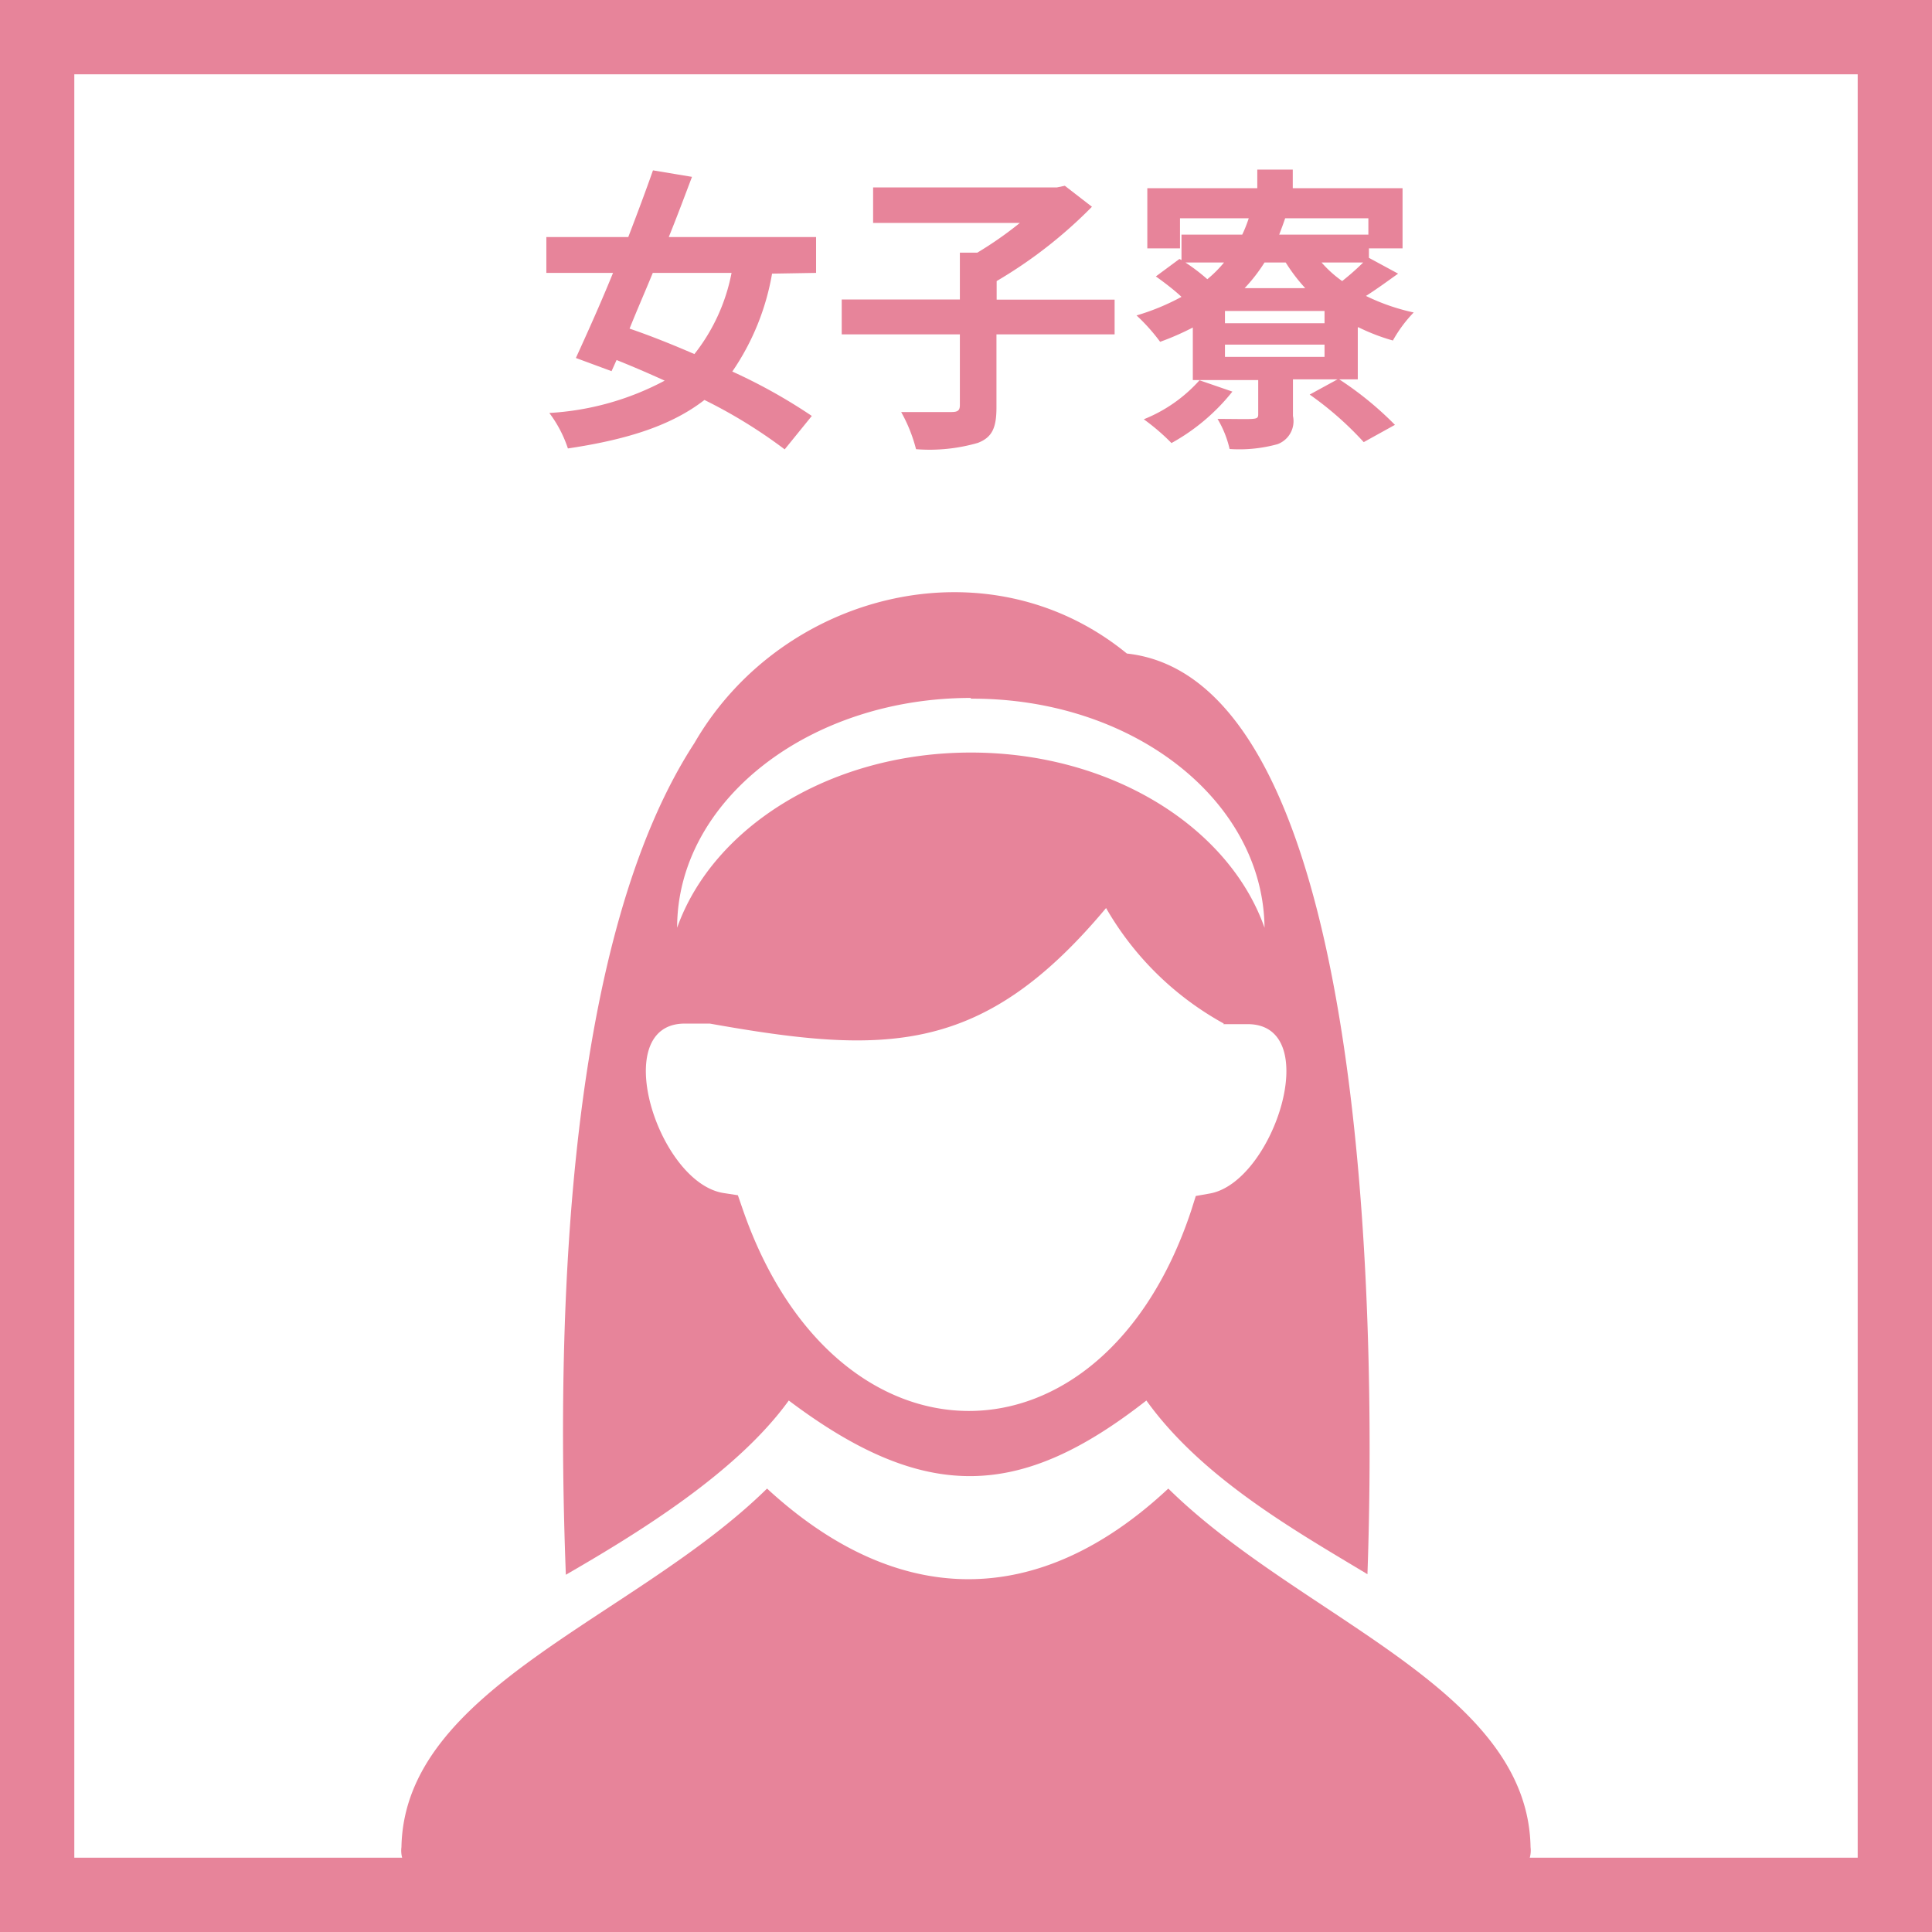
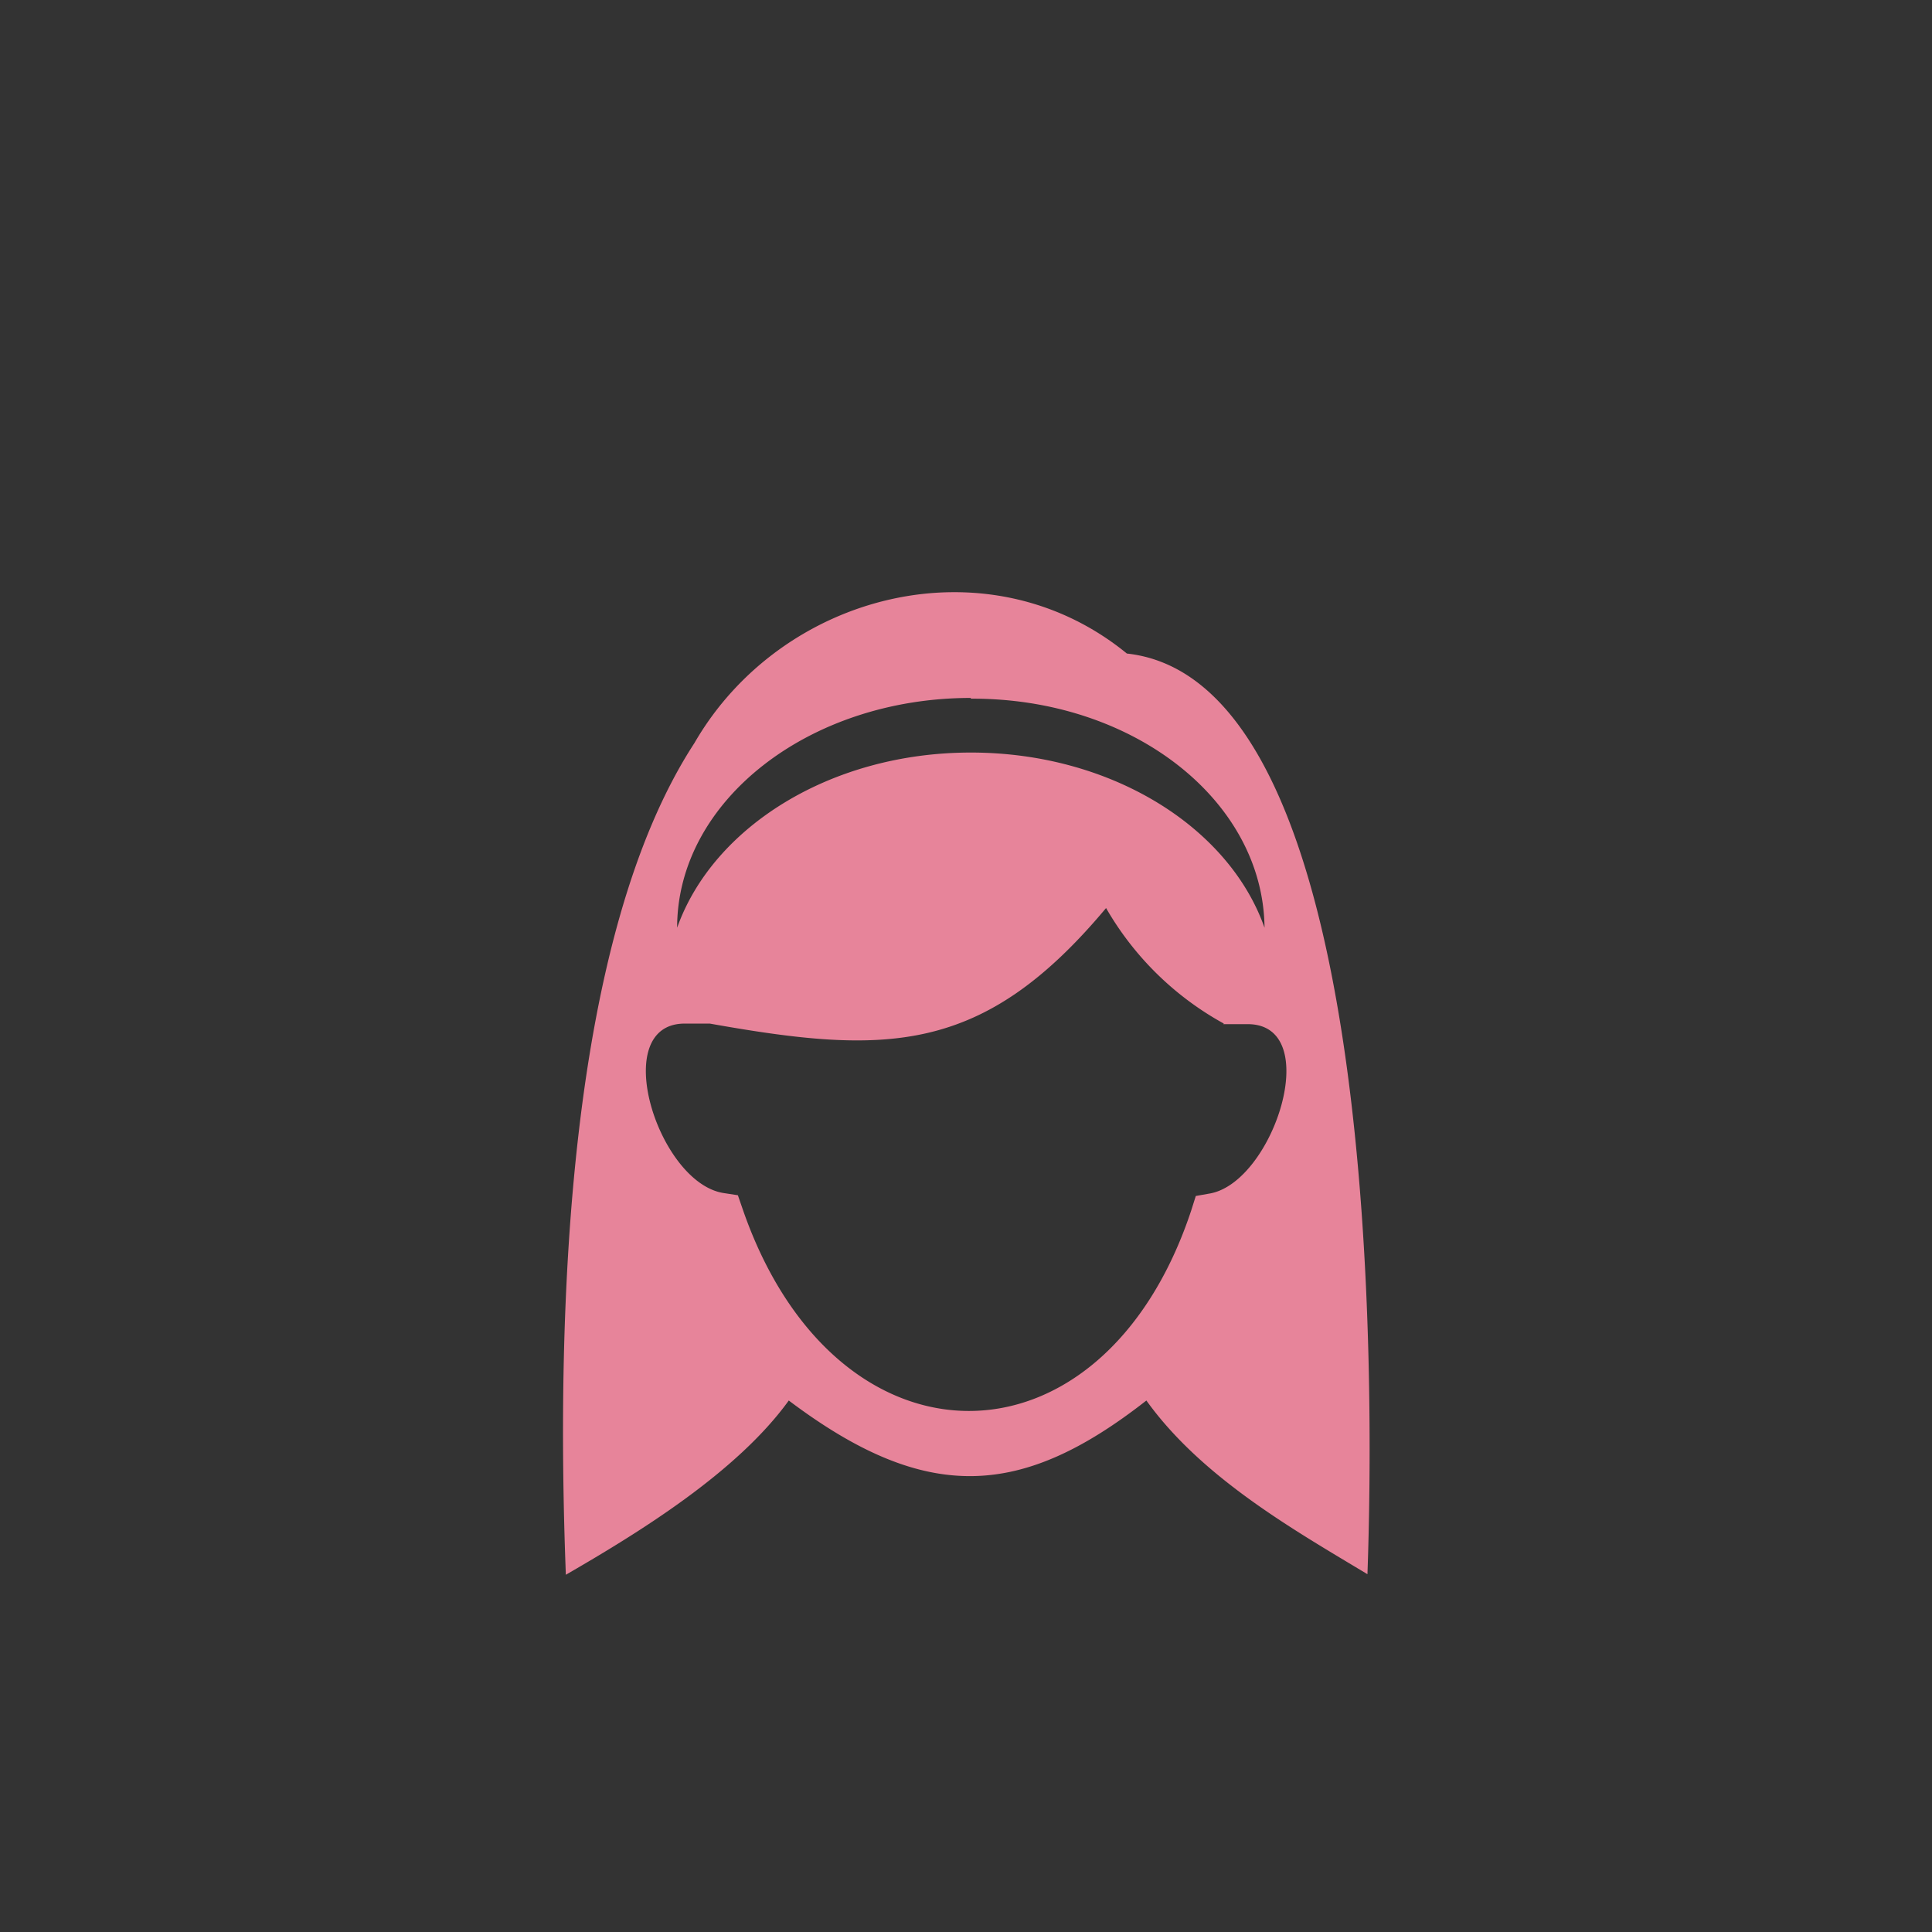
<svg xmlns="http://www.w3.org/2000/svg" id="女子寮" viewBox="0 0 104 104">
  <rect x="0" y="0" width="104" height="104" fill="#333333" stroke="none" />
  <defs>
    <style>.cls-1{fill:#fff;stroke:#e7849a;stroke-width:4px;}.cls-2,.cls-3{fill:#e7849a;}.cls-2{fill-rule:evenodd;}</style>
  </defs>
  <title>icon_female</title>
-   <rect id="長方形_697" data-name="長方形 697" class="cls-1" x="2" y="2" width="100" height="100" />
-   <path id="女子寮-2" class="cls-2" d="M39.38,14.69a10.15,10.15,0,0,1-2,4.37c-1.2-.52-2.4-1-3.49-1.37.4-1,.84-2,1.25-3Zm4.55,0V12.76H36c.45-1.11.86-2.21,1.25-3.24l-2.1-.35c-.39,1.11-.85,2.34-1.33,3.59H29.41v1.93H33c-.7,1.72-1.43,3.33-2,4.58l1.92.71.27-.6c.85.34,1.71.71,2.59,1.11a15,15,0,0,1-6.21,1.74,6.61,6.61,0,0,1,1,1.91c3.23-.48,5.6-1.25,7.35-2.61a27,27,0,0,1,4.32,2.66l1.46-1.8A29.43,29.43,0,0,0,39.42,20a13.29,13.29,0,0,0,2.14-5.27ZM60,16.13H53.65v-1a24.8,24.8,0,0,0,5.13-4L57.32,10l-.43.09H47V12H54.9a20,20,0,0,1-2.29,1.6h-.94v2.52H45.31V18h6.36v3.81c0,.29-.12.37-.45.37s-1.6,0-2.71,0a8.23,8.23,0,0,1,.8,2,9.34,9.34,0,0,0,3.33-.34c.77-.3,1-.81,1-1.92V18H60V16.13Zm4.57,4.34a8,8,0,0,1-3,2.1,11.32,11.32,0,0,1,1.49,1.28,10.94,10.94,0,0,0,3.28-2.77ZM71.3,17.4H65.94v-.66H71.3v.66Zm0,1.81H65.94v-.66H71.3v.66Zm-5.41-5.08a6.38,6.38,0,0,1-.9.9,10.21,10.21,0,0,0-1.18-.9Zm7.77-2.38v.88h-4.8c.11-.29.22-.58.32-.88Zm-4.45,2.38a9.3,9.3,0,0,0,1.05,1.38H67a8.94,8.94,0,0,0,1.07-1.38Zm4.17,0c-.36.36-.74.69-1.13,1a6.26,6.26,0,0,1-1.11-1Zm-.25,3.49a10.87,10.87,0,0,0,1.85.71,7.22,7.22,0,0,1,1.12-1.51,11.18,11.18,0,0,1-2.57-.89c.54-.34,1.13-.77,1.73-1.2l-1.57-.85v-.51H75.5V10.13H69.59v-1H67.68v1H61.76v3.24h1.76V11.75h3.7a7.32,7.32,0,0,1-.35.88H63.6V14l-.11-.06-1.27.94c.45.32,1,.74,1.38,1.1a12.36,12.36,0,0,1-2.42,1,10.07,10.07,0,0,1,1.27,1.42,14.43,14.43,0,0,0,1.76-.77v2.83h3.52v1.85c0,.19-.08.22-.32.24s-1.14,0-1.87,0a5.56,5.56,0,0,1,.65,1.62,7.74,7.74,0,0,0,2.58-.26,1.32,1.32,0,0,0,.83-1.52V20.42H72l-1.5.82a17.68,17.68,0,0,1,2.91,2.56l1.68-.93a18,18,0,0,0-3-2.45h1v-2.8Z" />
  <path class="cls-2" d="M37.38,40c-6.77,10.39-7.48,30.16-6.92,44.77,3.89-2.25,9.2-5.5,12-9.38,7.43,5.6,12.54,5.25,19.25,0,3,4.18,8,7,11.9,9.35.35-9.75.79-48.06-12.95-49.56C53.16,29.05,42.05,31.91,37.38,40Zm14.88-2.39C61,37.57,68,43.1,68.07,49.94c-1.92-5.44-8.28-9.43-15.81-9.43s-13.88,4-15.81,9.43c0-6.84,7.11-12.37,15.81-12.37ZM65.85,55.13l1.31,0h0c4.13,0,1.42,8.45-2,9.11l-.79.14-.25.79C59.34,79.57,45,79.53,40,65.15l-.28-.81-.78-.12c-3.54-.57-6.21-9.12-2.08-9.12h0l1.35,0c9.49,1.69,14.69,1.72,21.33-6.22a16.46,16.46,0,0,0,6.34,6.22Zm-29,0h0Zm30.38,0h0Zm0,0Z" />
-   <path class="cls-3" d="M21.61,99.43c.16-8.58,12.57-12.31,19.68-19.3,7.09,6.53,14.67,6.48,21.6,0,7.11,7,19.35,10.72,19.5,19.3a1.46,1.46,0,0,1-1.4,1.64H23A1.45,1.45,0,0,1,21.61,99.43Z" />
</svg>